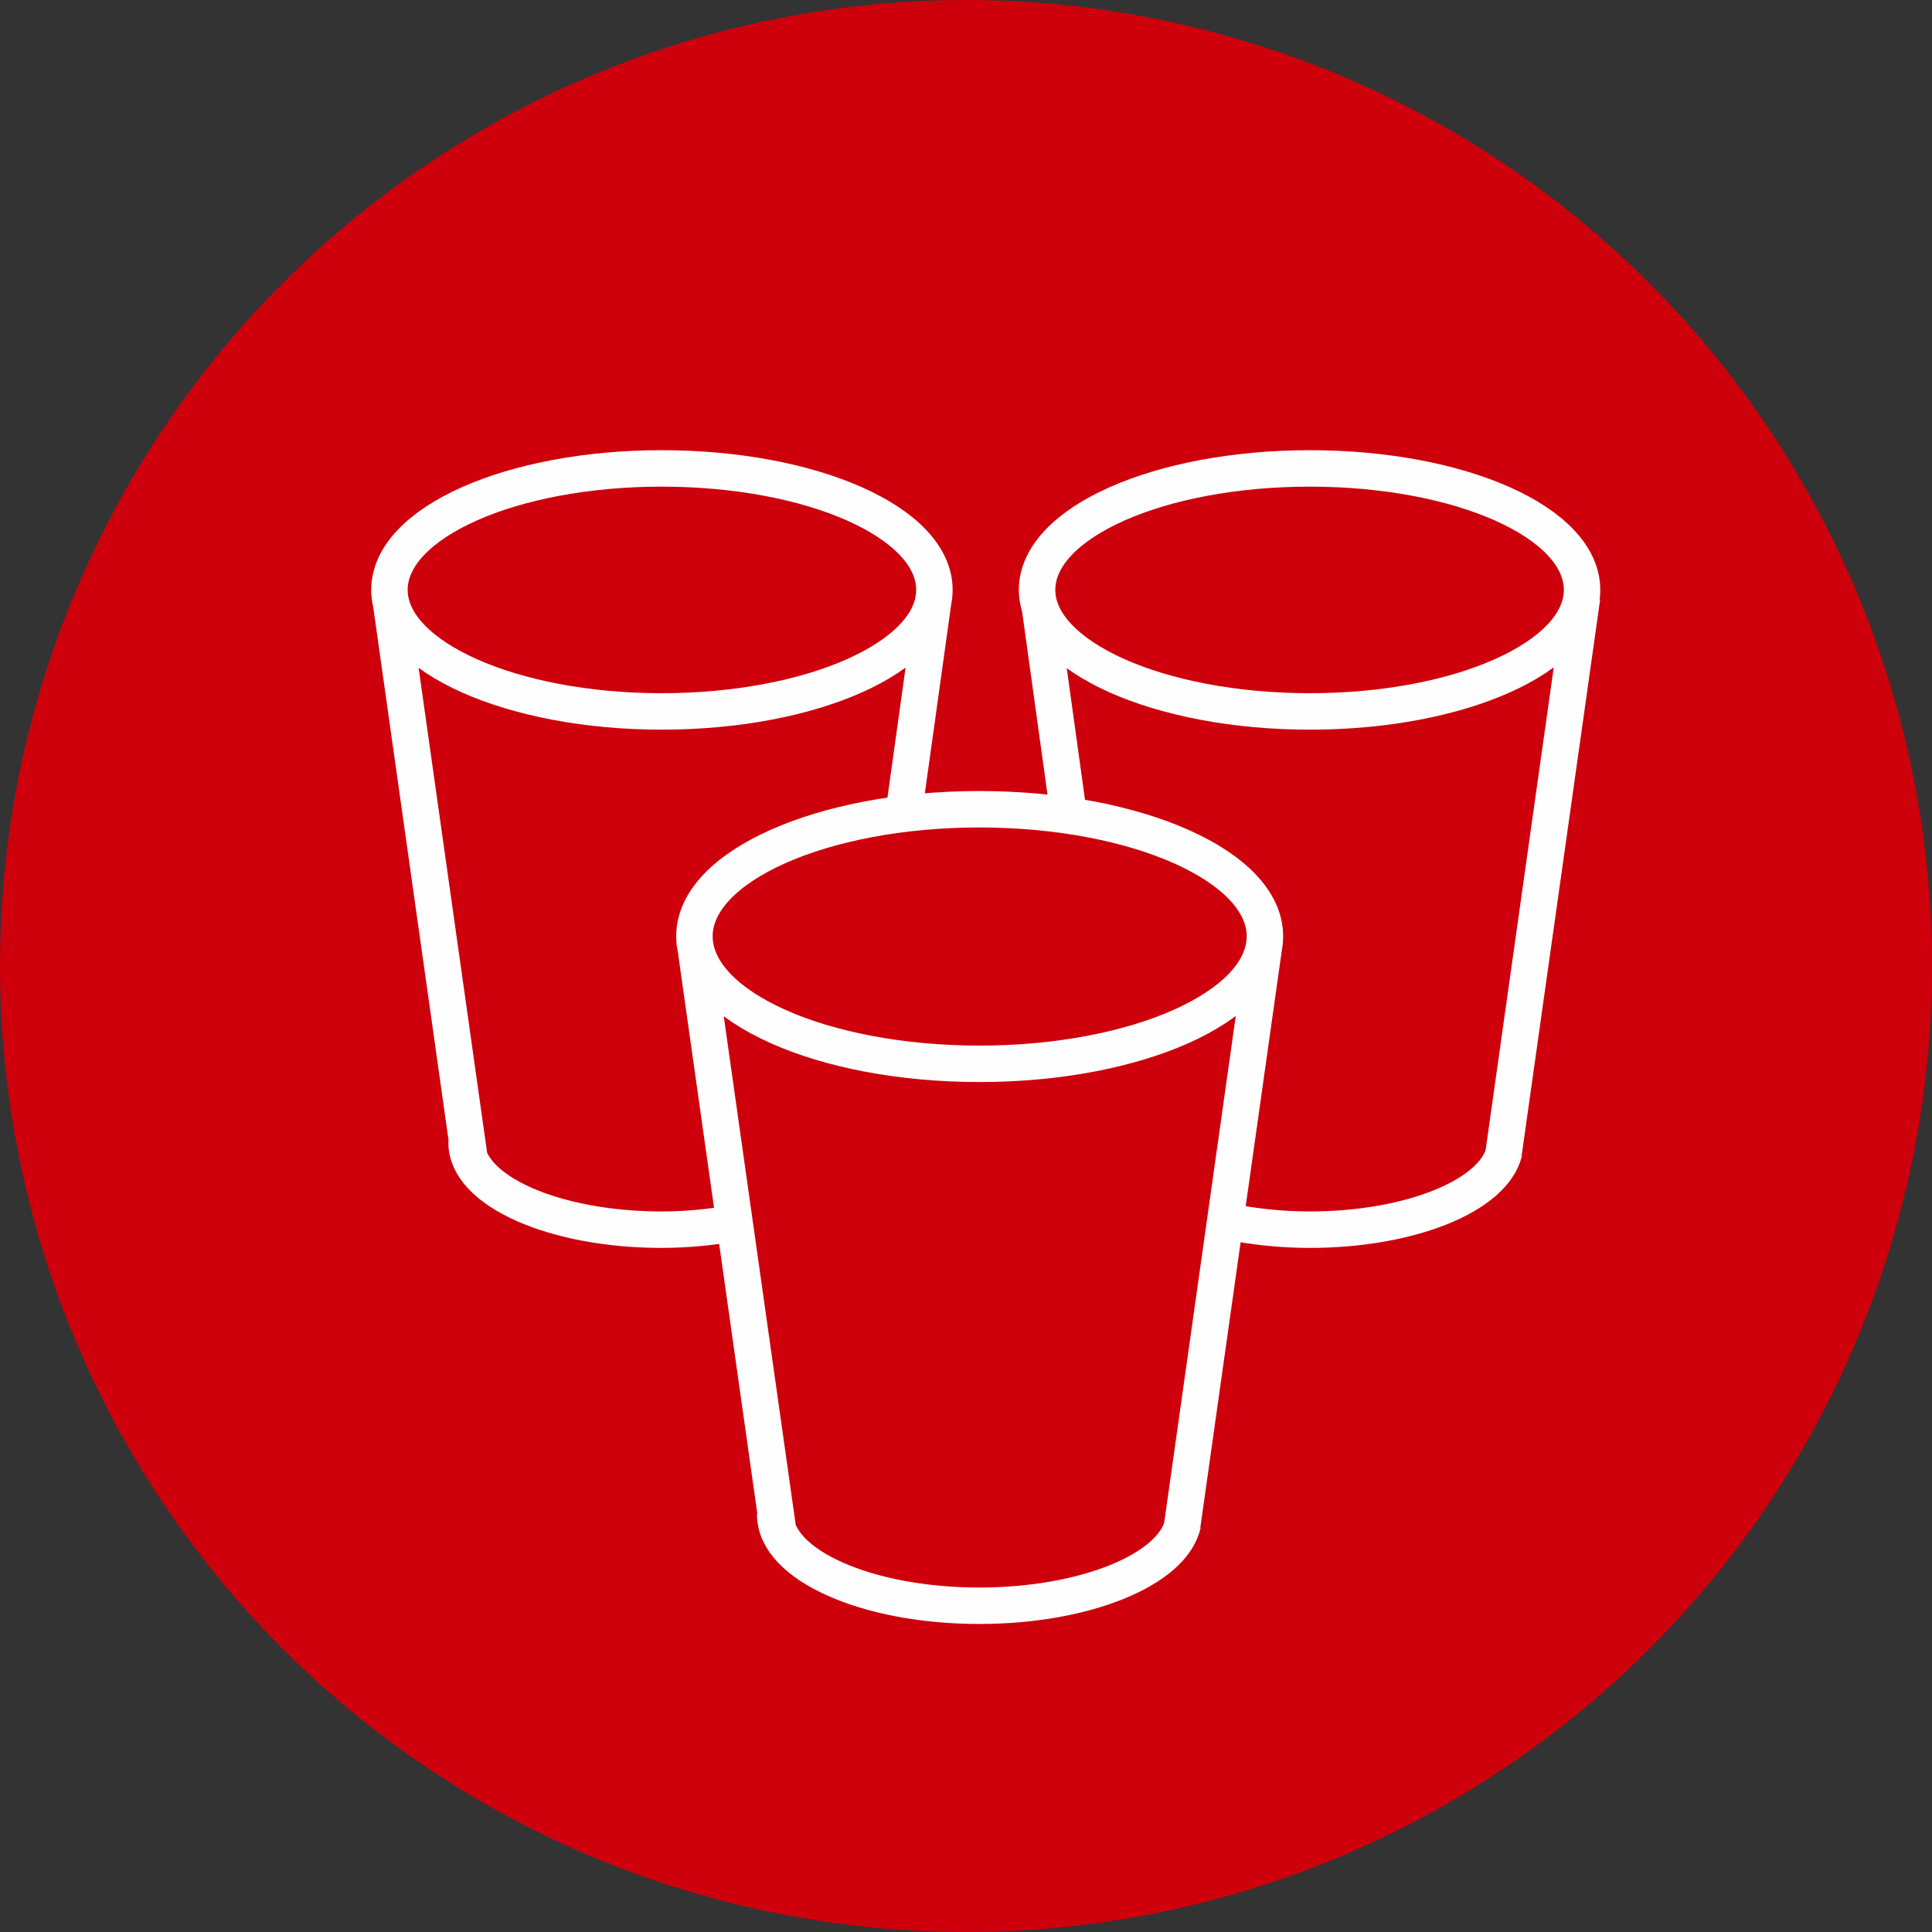
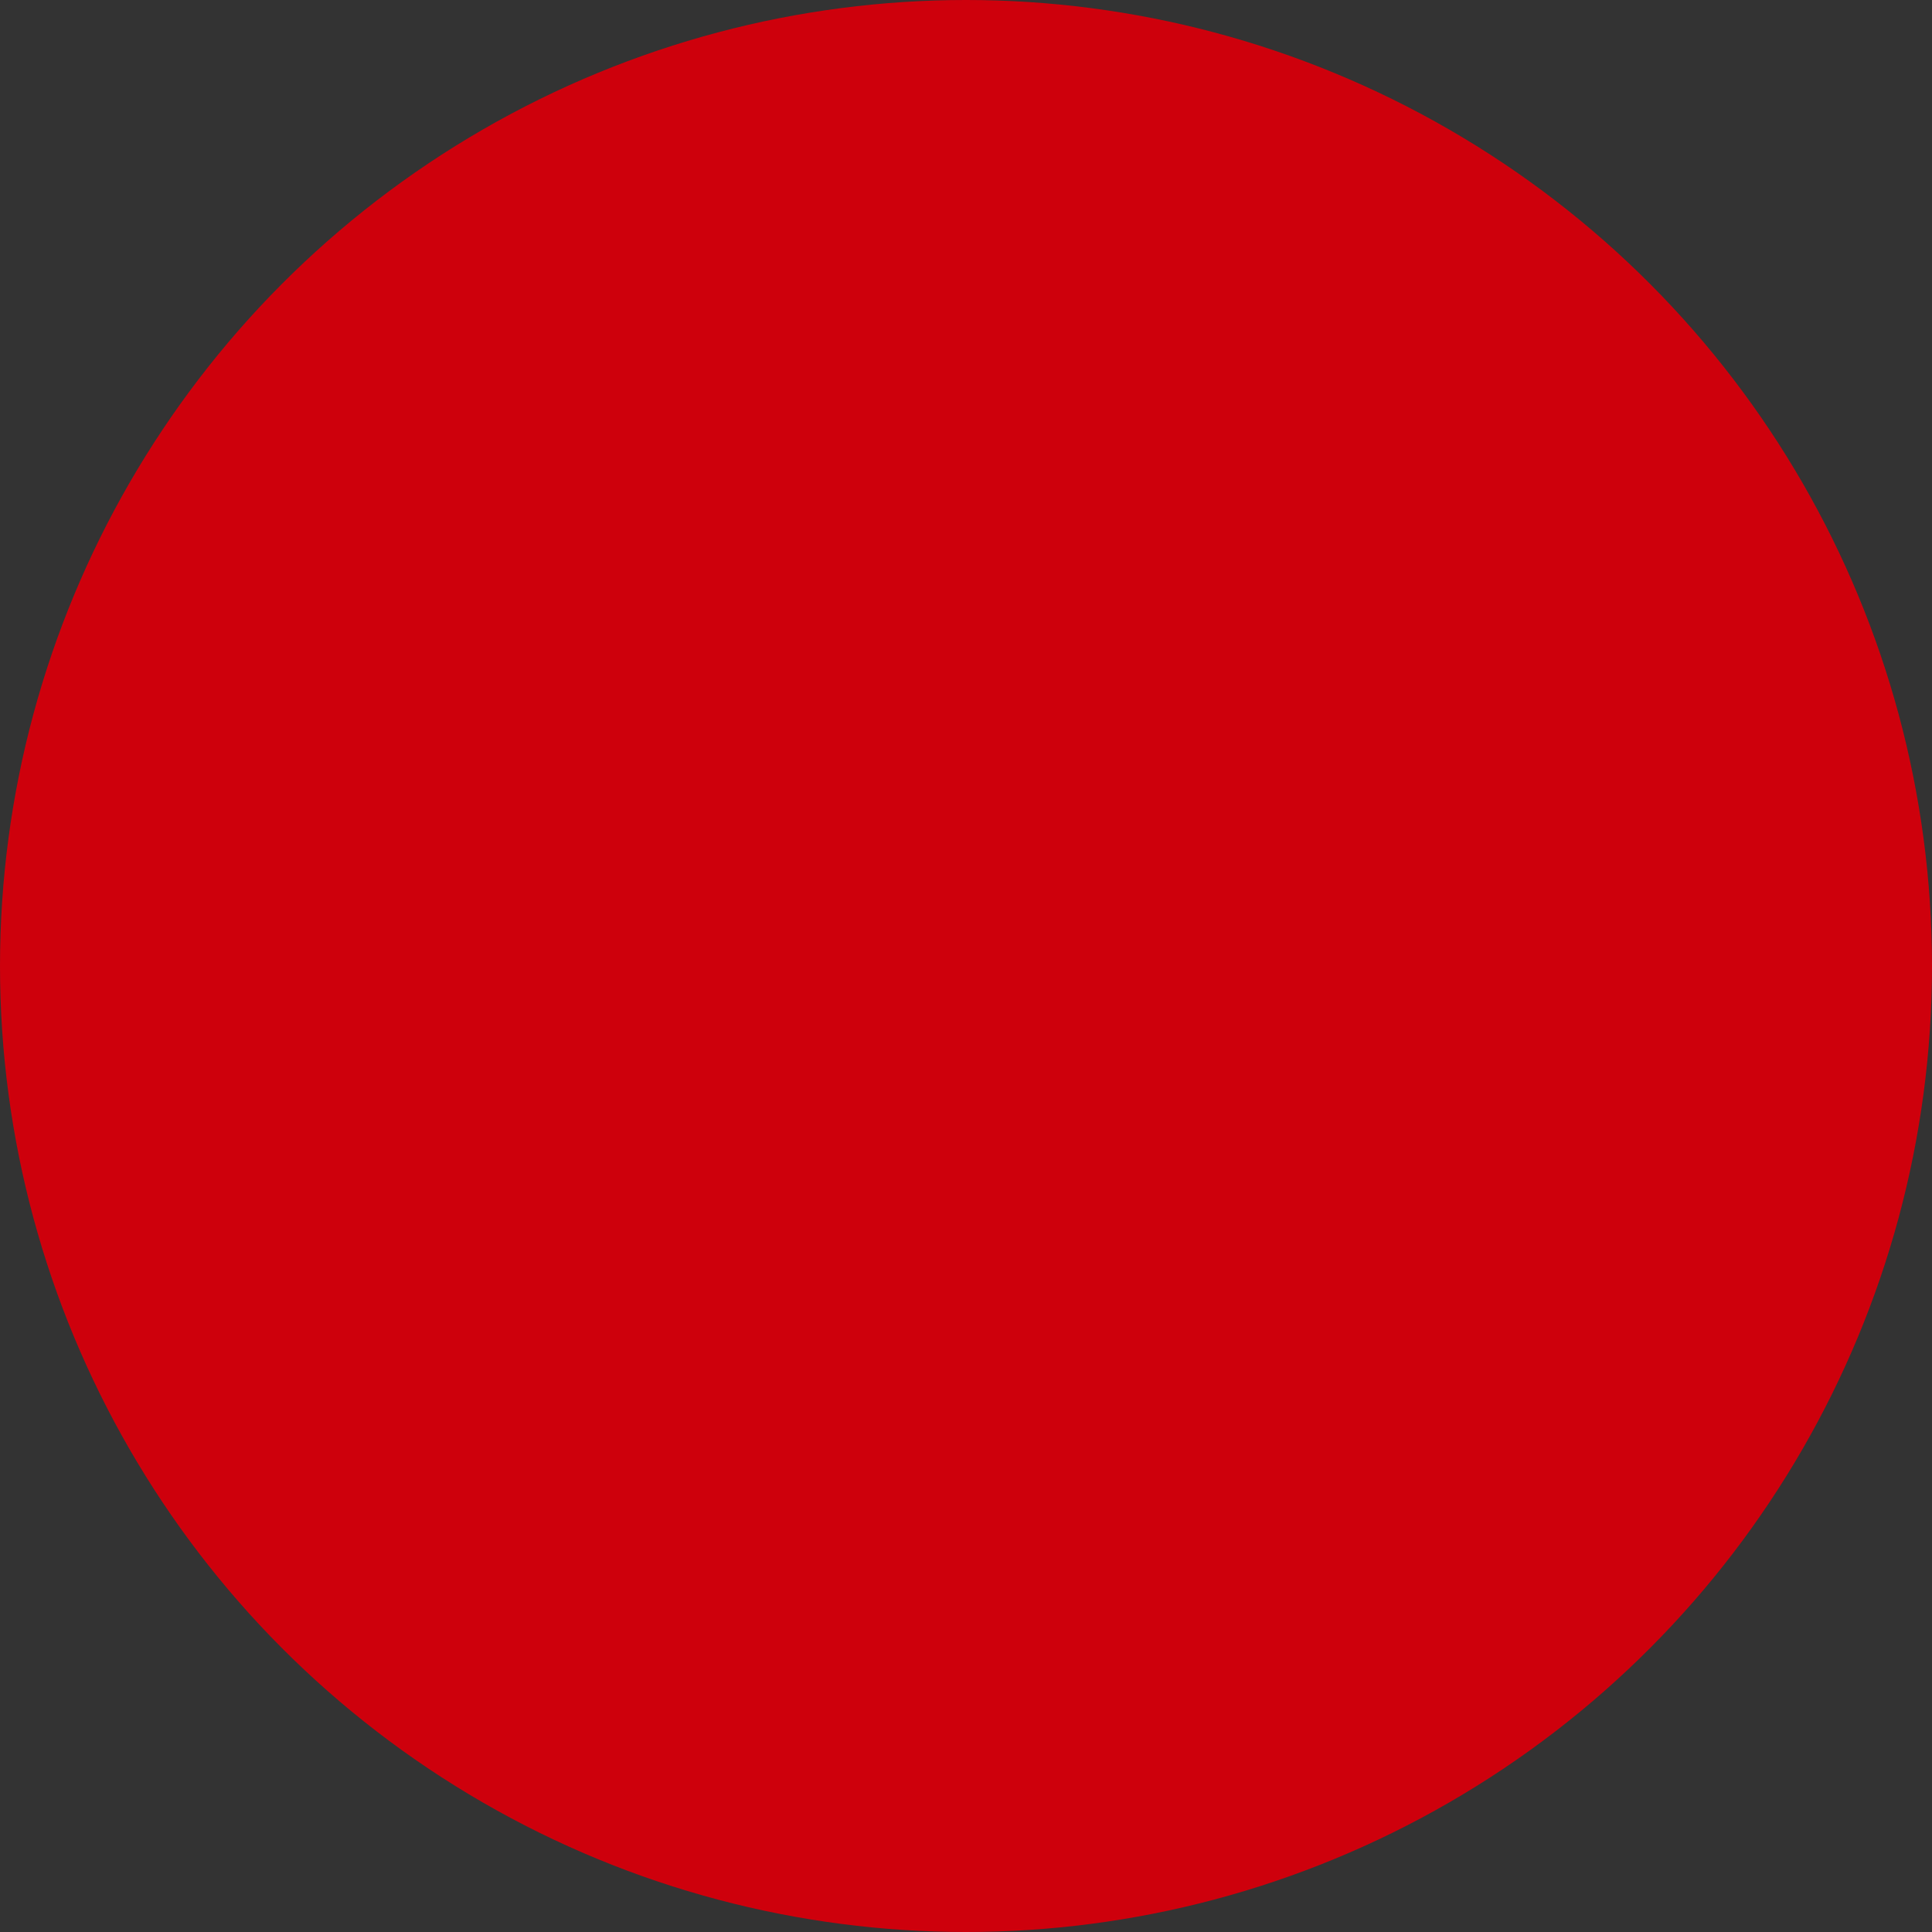
<svg xmlns="http://www.w3.org/2000/svg" xml:space="preserve" width="31.8mm" height="31.8mm" version="1.0" style="shape-rendering:geometricPrecision; text-rendering:geometricPrecision; image-rendering:optimizeQuality; fill-rule:evenodd; clip-rule:evenodd" viewBox="0 0 3180 3180">
  <rect x="0" y="0" width="3180" height="3180" fill="#333333" stroke="none" />
  <defs>
    <style type="text/css">
   
    .str0 {stroke:#FEFEFE;stroke-width:60}
    .fil1 {fill:none}
    .fil0 {fill:#CE000C;fill-rule:nonzero}
   
  </style>
  </defs>
  <g id="Ebene_x0020_1">
    <circle class="fil0" cx="1590" cy="1590" r="1590" />
-     <path class="fil1 str0" d="M1947 2508c-17,76 -162,135 -335,135 -185,0 -336,-67 -336,-150 0,-1 0,-2 0,-2m805 -937l-135 956m658 -1527l-129 914m-938 -914l-48 344m-343 240l134 947m431 -1519l48 346m-1115 -346l128 906m1704 -6c-17,73 -155,129 -320,129 -47,0 -94,-5 -137,-14m-810 3c-38,7 -79,11 -120,11 -177,0 -321,-64 -321,-143 0,-1 0,-2 0,-3m321 -1107c248,0 449,89 449,200 0,110 -201,200 -449,200 -247,0 -448,-90 -448,-200 0,-111 201,-200 448,-200zm523 561c259,0 470,94 470,209 0,116 -211,210 -470,210 -259,0 -469,-94 -469,-210 0,-115 210,-209 469,-209zm544 -561c248,0 448,89 448,200 0,110 -200,200 -448,200 -248,0 -449,-90 -449,-200 0,-111 201,-200 449,-200z" />
  </g>
</svg>